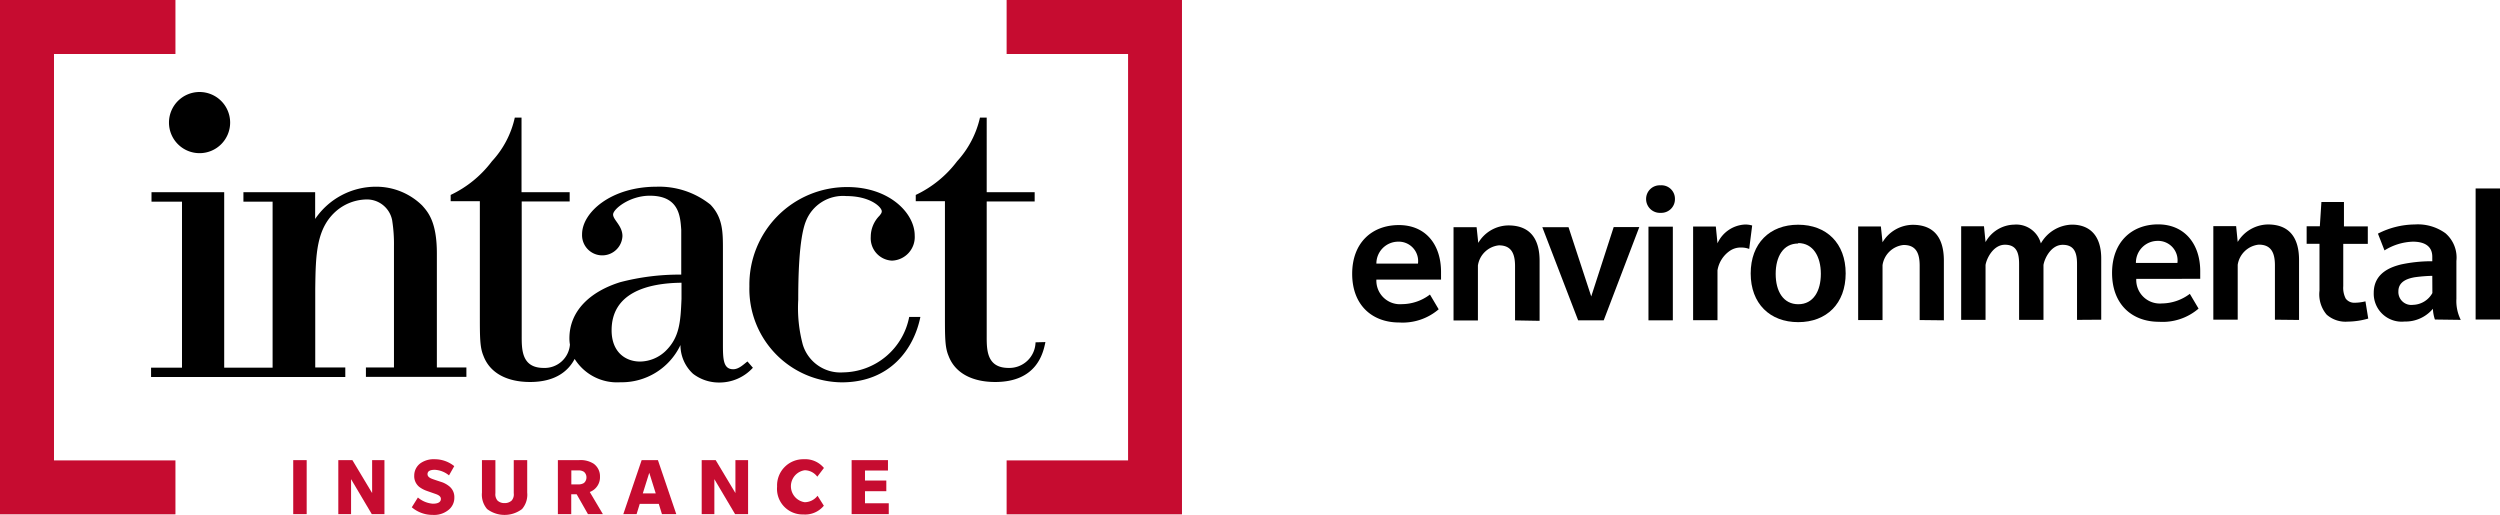
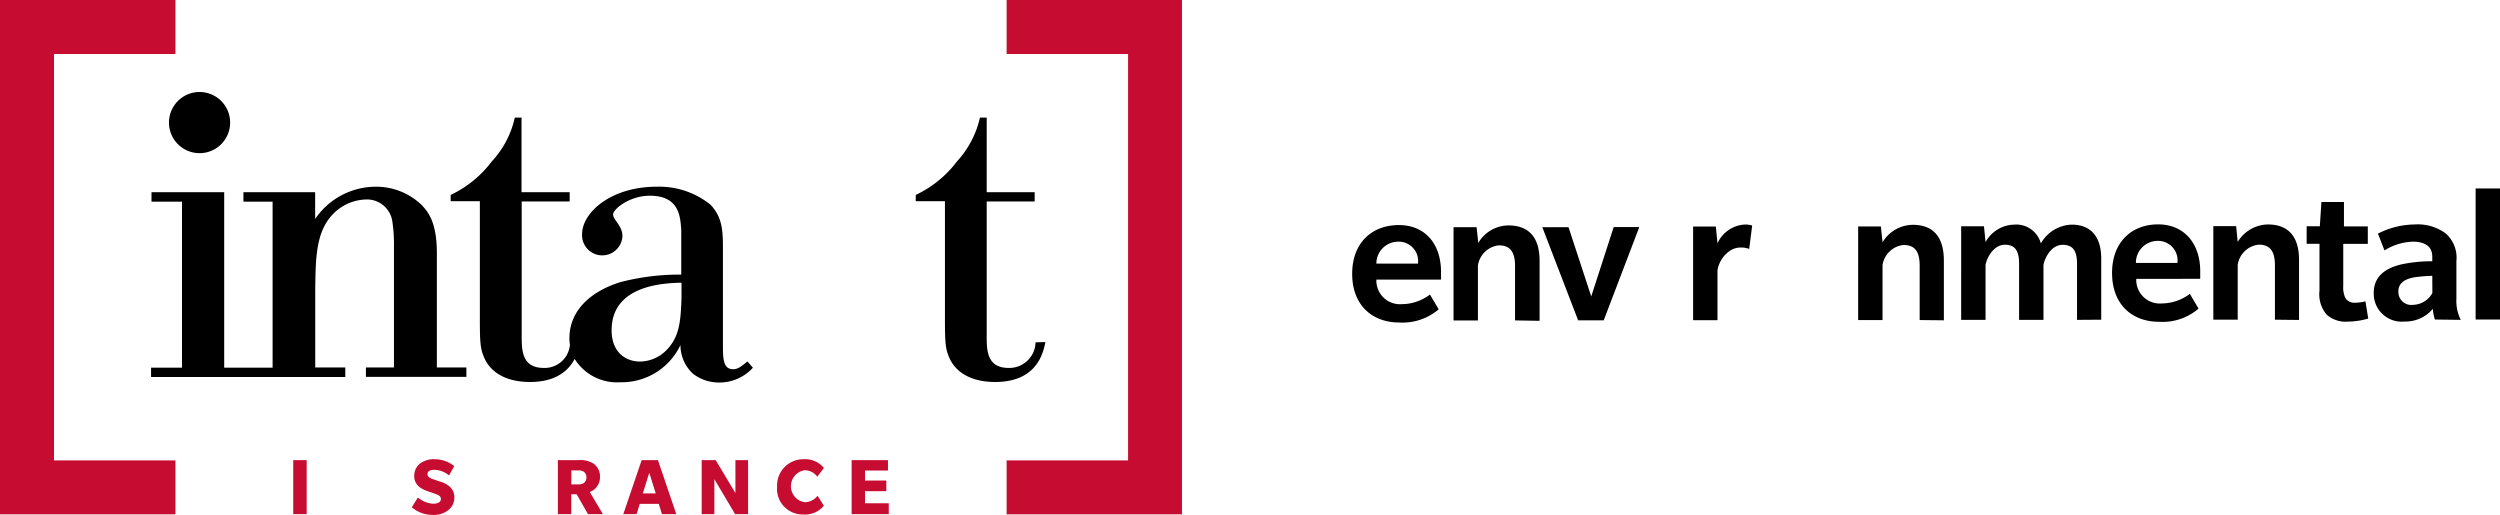
<svg xmlns="http://www.w3.org/2000/svg" viewBox="0 0 286.13 58.93">
  <defs>
    <style>.cls-1{fill:#c60c30;}</style>
  </defs>
  <title>L_Intact_ins_Horiz_Environmental_rgb</title>
  <g id="Calque_2" data-name="Calque 2">
    <g id="Calque_1-2" data-name="Calque 1">
      <polygon class="cls-1" points="20.08 58.87 0 58.87 0 0 20.08 0 20.08 6.18 6.18 6.18 6.18 52.69 20.08 52.69 20.08 58.87 20.08 58.87" />
      <polygon class="cls-1" points="135.28 58.87 115.21 58.87 115.21 52.69 129.11 52.69 129.11 6.18 115.21 6.18 115.21 0 135.28 0 135.28 58.87 135.28 58.87" />
      <path d="M50,29c0-3.59-1-4.72-1.69-5.49A7.51,7.51,0,0,0,43,21.37a8.4,8.4,0,0,0-6.93,3.69V22H27.86v1.08H31.2v19H25.66V22H17.34v1.08h3.49v19H17.29v1.07H39.52V42.06H36.08v-9c.05-3.91.1-7,2.51-9a5.46,5.46,0,0,1,3.29-1.23,2.94,2.94,0,0,1,3,2.36,17.3,17.3,0,0,1,.21,3V42.06H41.88v1.07h11.5V42.06H50Z" />
      <path d="M83.92,42.26c-1.18,0-1.18-1.23-1.18-3V28.55c0-1.95,0-3.64-1.43-5.13a9.38,9.38,0,0,0-6.17-2.05c-5.18,0-8.52,2.93-8.52,5.44a2.31,2.31,0,0,0,4.62.21c0-1.19-1.07-1.85-1.07-2.47s1.89-2.15,4.2-2.15c3.39,0,3.49,2.41,3.6,3.9v5.13a26.77,26.77,0,0,0-7,.87c-3.44,1.08-5.8,3.29-5.8,6.42a4.2,4.2,0,0,0,.06.72,2.9,2.9,0,0,1-3,2.67c-2.57,0-2.52-2.16-2.52-3.75V23.06h5.49V22H59.69V13.46h-.77a10.74,10.74,0,0,1-2.62,5,12.7,12.7,0,0,1-4.72,3.85v.72h3.34V36c0,2.62,0,3.75.41,4.72.77,2.06,2.82,3,5.34,3,3,0,4.43-1.35,5.1-2.64A5.72,5.72,0,0,0,71,43.75a7.44,7.44,0,0,0,6.88-4.26,4.46,4.46,0,0,0,1.44,3.29,4.86,4.86,0,0,0,3,1,5.17,5.17,0,0,0,3.85-1.69l-.62-.72C85.16,41.65,84.59,42.26,83.92,42.26ZM78,34.2c-.11,2.62-.21,4.42-1.85,6a4.3,4.3,0,0,1-2.87,1.18C71.6,41.39,70,40.31,70,37.8c0-4.21,3.95-5.4,8-5.44Z" />
-       <path d="M96.5,42.62a4.5,4.5,0,0,1-4.62-3.18,16.27,16.27,0,0,1-.52-5.13c0-2.32.06-7,.88-9a4.56,4.56,0,0,1,4.62-2.87c2.77,0,4.06,1.28,4.06,1.74,0,.2-.11.31-.26.51a3.43,3.43,0,0,0-1,2.42,2.56,2.56,0,0,0,2.42,2.72,2.7,2.7,0,0,0,2.61-2.88c0-2.57-2.92-5.54-7.7-5.54A11.16,11.16,0,0,0,85.77,32.76a10.69,10.69,0,0,0,10.57,11c5.55,0,8.27-3.85,9-7.49h-1.28A7.82,7.82,0,0,1,96.5,42.62Z" />
      <path d="M118.52,39.18a3,3,0,0,1-3.08,2.93c-2.57,0-2.51-2.16-2.51-3.75V23.06h5.49V22h-5.49V13.46h-.77a11,11,0,0,1-2.62,5,12.73,12.73,0,0,1-4.73,3.85v.72h3.34V36c0,2.62,0,3.75.41,4.72.77,2.06,2.83,3,5.34,3,4.78,0,5.5-3.33,5.75-4.57Z" />
      <path d="M22.85,17.53A3.5,3.5,0,1,0,19.34,14,3.5,3.5,0,0,0,22.85,17.53Z" />
      <path class="cls-1" d="M33.56,58.84V52.66H35.1v6.18Z" />
-       <path class="cls-1" d="M42.55,58.84l-2.37-4v4H38.72V52.66h1.61l2.26,3.77V52.66H44v6.18Z" />
      <path class="cls-1" d="M51.39,54.41a2.79,2.79,0,0,0-1.62-.64c-.56,0-.84.16-.84.5s.38.48.56.55.94.32,1.13.38a2.91,2.91,0,0,1,.79.45A1.57,1.57,0,0,1,52,56.93a1.77,1.77,0,0,1-.69,1.45,2.6,2.6,0,0,1-1.79.55,3.65,3.65,0,0,1-2.39-.87l.7-1.12a3,3,0,0,0,1.71.71c.62,0,.92-.2.92-.55s-.4-.49-.62-.57l-1-.35a3.22,3.22,0,0,1-.85-.45,1.58,1.58,0,0,1-.58-1.31A1.74,1.74,0,0,1,48.15,53a2.65,2.65,0,0,1,1.63-.44,3.55,3.55,0,0,1,2.21.79Z" />
-       <path class="cls-1" d="M58.8,52.66h1.54v3.72a2.52,2.52,0,0,1-.59,1.88,3.31,3.31,0,0,1-4,0,2.52,2.52,0,0,1-.59-1.88V52.66H56.7v3.79a1.11,1.11,0,0,0,.24.84,1.14,1.14,0,0,0,.81.29,1.16,1.16,0,0,0,.81-.29,1.07,1.07,0,0,0,.24-.84Z" />
      <path class="cls-1" d="M67.29,58.84,66,56.57h-.62v2.27H63.85V52.66h2.44a2.79,2.79,0,0,1,1.65.41,1.76,1.76,0,0,1,.73,1.48,1.8,1.8,0,0,1-1.17,1.76L69,58.84ZM66.83,54a1.08,1.08,0,0,0-.65-.16h-.79v1.6h.79a1.16,1.16,0,0,0,.65-.16.82.82,0,0,0,.29-.65A.81.81,0,0,0,66.83,54Z" />
      <path class="cls-1" d="M75.76,58.84l-.36-1.17H73.22l-.36,1.17H71.34l2.1-6.18H75.3l2.1,6.18Zm-1.45-4.73-.74,2.36h1.48Z" />
      <path class="cls-1" d="M84.13,58.84l-2.37-4v4H80.31V52.66h1.6l2.26,3.77V52.66h1.45v6.18Z" />
      <path class="cls-1" d="M94.29,57.88a2.77,2.77,0,0,1-2.35,1,2.93,2.93,0,0,1-3-3.19A3,3,0,0,1,92,52.56a2.77,2.77,0,0,1,2.3,1l-.76,1a1.81,1.81,0,0,0-1.44-.74,1.85,1.85,0,0,0,0,3.66,1.88,1.88,0,0,0,1.47-.74Z" />
      <path class="cls-1" d="M97.47,58.84V52.66h4.16v1.19H99V55h2.44v1.22H99V57.6h2.72v1.24Z" />
      <path d="M157.53,32a2.7,2.7,0,0,0,2.93,2.81,5.34,5.34,0,0,0,3.2-1.1l1,1.69a6.34,6.34,0,0,1-4.52,1.51c-3.11,0-5.38-2-5.38-5.57s2.28-5.58,5.34-5.58,4.83,2.21,4.83,5.37V32ZM160,27.66a2.5,2.5,0,0,0-2.47,2.51h4.76A2.22,2.22,0,0,0,160,27.66Z" />
      <path d="M173.4,36.67V30.46c0-1.42-.41-2.38-1.85-2.38a2.72,2.72,0,0,0-2.4,2.31v6.29h-2.79V26H169l.19,1.8a4.06,4.06,0,0,1,3.45-2c2.4,0,3.57,1.44,3.57,4.06v6.86Z" />
      <path d="M183.55,36.66h-2.93L176.52,26h3l2.6,7.93,2.57-7.94h2.93Z" />
-       <path d="M190.07,24.36a1.58,1.58,0,0,1-1.67-1.58,1.56,1.56,0,0,1,1.65-1.57,1.54,1.54,0,0,1,1.65,1.55A1.56,1.56,0,0,1,190.07,24.36Zm-1.4,12.3V25.94h2.79V36.66Z" />
      <path d="M200.2,28.49a2.59,2.59,0,0,0-.89-.16,2.2,2.2,0,0,0-1.37.41,3.37,3.37,0,0,0-1.37,2.2v5.71h-2.79V25.93h2.6l.19,1.92a3.65,3.65,0,0,1,3.1-2.15,2.69,2.69,0,0,1,.87.11Z" />
-       <path d="M205.81,36.87c-3.24,0-5.44-2.12-5.44-5.57s2.18-5.58,5.43-5.58,5.44,2.12,5.44,5.57S209.06,36.87,205.81,36.87Zm0-9c-1.71,0-2.58,1.49-2.58,3.48s.87,3.47,2.59,3.47,2.58-1.51,2.58-3.48S207.52,27.82,205.8,27.82Z" />
      <path d="M219.71,36.63V30.41c0-1.42-.41-2.38-1.85-2.37a2.71,2.71,0,0,0-2.4,2.31v6.28h-2.79V25.92h2.6l.19,1.81a4.09,4.09,0,0,1,3.45-2c2.4,0,3.56,1.44,3.57,4.07v6.86Z" />
      <path d="M237.72,36.61v-6.4c0-1.26-.3-2.19-1.64-2.19s-2.08,1.56-2.2,2.31v6.28h-2.79v-6.4c0-1.26-.29-2.2-1.62-2.2s-2.1,1.56-2.22,2.32v6.28h-2.79V25.9h2.61l.18,1.81a3.83,3.83,0,0,1,3.27-2,2.91,2.91,0,0,1,3.06,2.15,4.22,4.22,0,0,1,3.55-2.15c2,0,3.36,1.2,3.36,3.88v7Z" />
      <path d="M244.5,31.92a2.7,2.7,0,0,0,2.93,2.81,5.38,5.38,0,0,0,3.2-1.1l1,1.69a6.31,6.31,0,0,1-4.52,1.51c-3.11,0-5.37-2-5.38-5.57S244,25.68,247,25.68s4.82,2.21,4.82,5.36v.87Zm2.42-4.35a2.49,2.49,0,0,0-2.46,2.52h4.75A2.23,2.23,0,0,0,246.92,27.57Z" />
      <path d="M260.37,36.59V30.37c0-1.42-.42-2.38-1.86-2.37a2.73,2.73,0,0,0-2.4,2.31v6.28h-2.79V25.88h2.61l.18,1.81a4.12,4.12,0,0,1,3.45-2c2.4,0,3.57,1.44,3.57,4.07v6.86Z" />
      <path d="M271.05,36.46a8.76,8.76,0,0,1-2.34.35,3.27,3.27,0,0,1-2.42-.8,3.59,3.59,0,0,1-.82-2.74V27.9H264v-2h1.51l.18-2.78h2.58v2.79H271v2h-2.81v4.84a2.7,2.7,0,0,0,.28,1.42,1.2,1.2,0,0,0,1,.48,5.35,5.35,0,0,0,1.26-.16Z" />
      <path d="M278.68,36.57a4.44,4.44,0,0,1-.23-1.23,4.09,4.09,0,0,1-3.24,1.46,3.2,3.2,0,0,1-3.53-3.29c0-2.39,2.19-3,3.11-3.24a16.65,16.65,0,0,1,3.59-.37v-.51c0-1.3-1-1.73-2.22-1.73a6.46,6.46,0,0,0-3.25,1l-.75-1.92a9.4,9.4,0,0,1,4.22-1.05,5.39,5.39,0,0,1,3.5,1,3.67,3.67,0,0,1,1.26,3.18v4.34a4.79,4.79,0,0,0,.5,2.4Zm-.3-5a17.48,17.48,0,0,0-2,.16c-.69.12-1.88.42-1.88,1.61a1.48,1.48,0,0,0,1.67,1.55,2.61,2.61,0,0,0,2.22-1.35Z" />
      <path d="M283.34,36.57v-15h2.79v15Z" />
    </g>
  </g>
</svg>